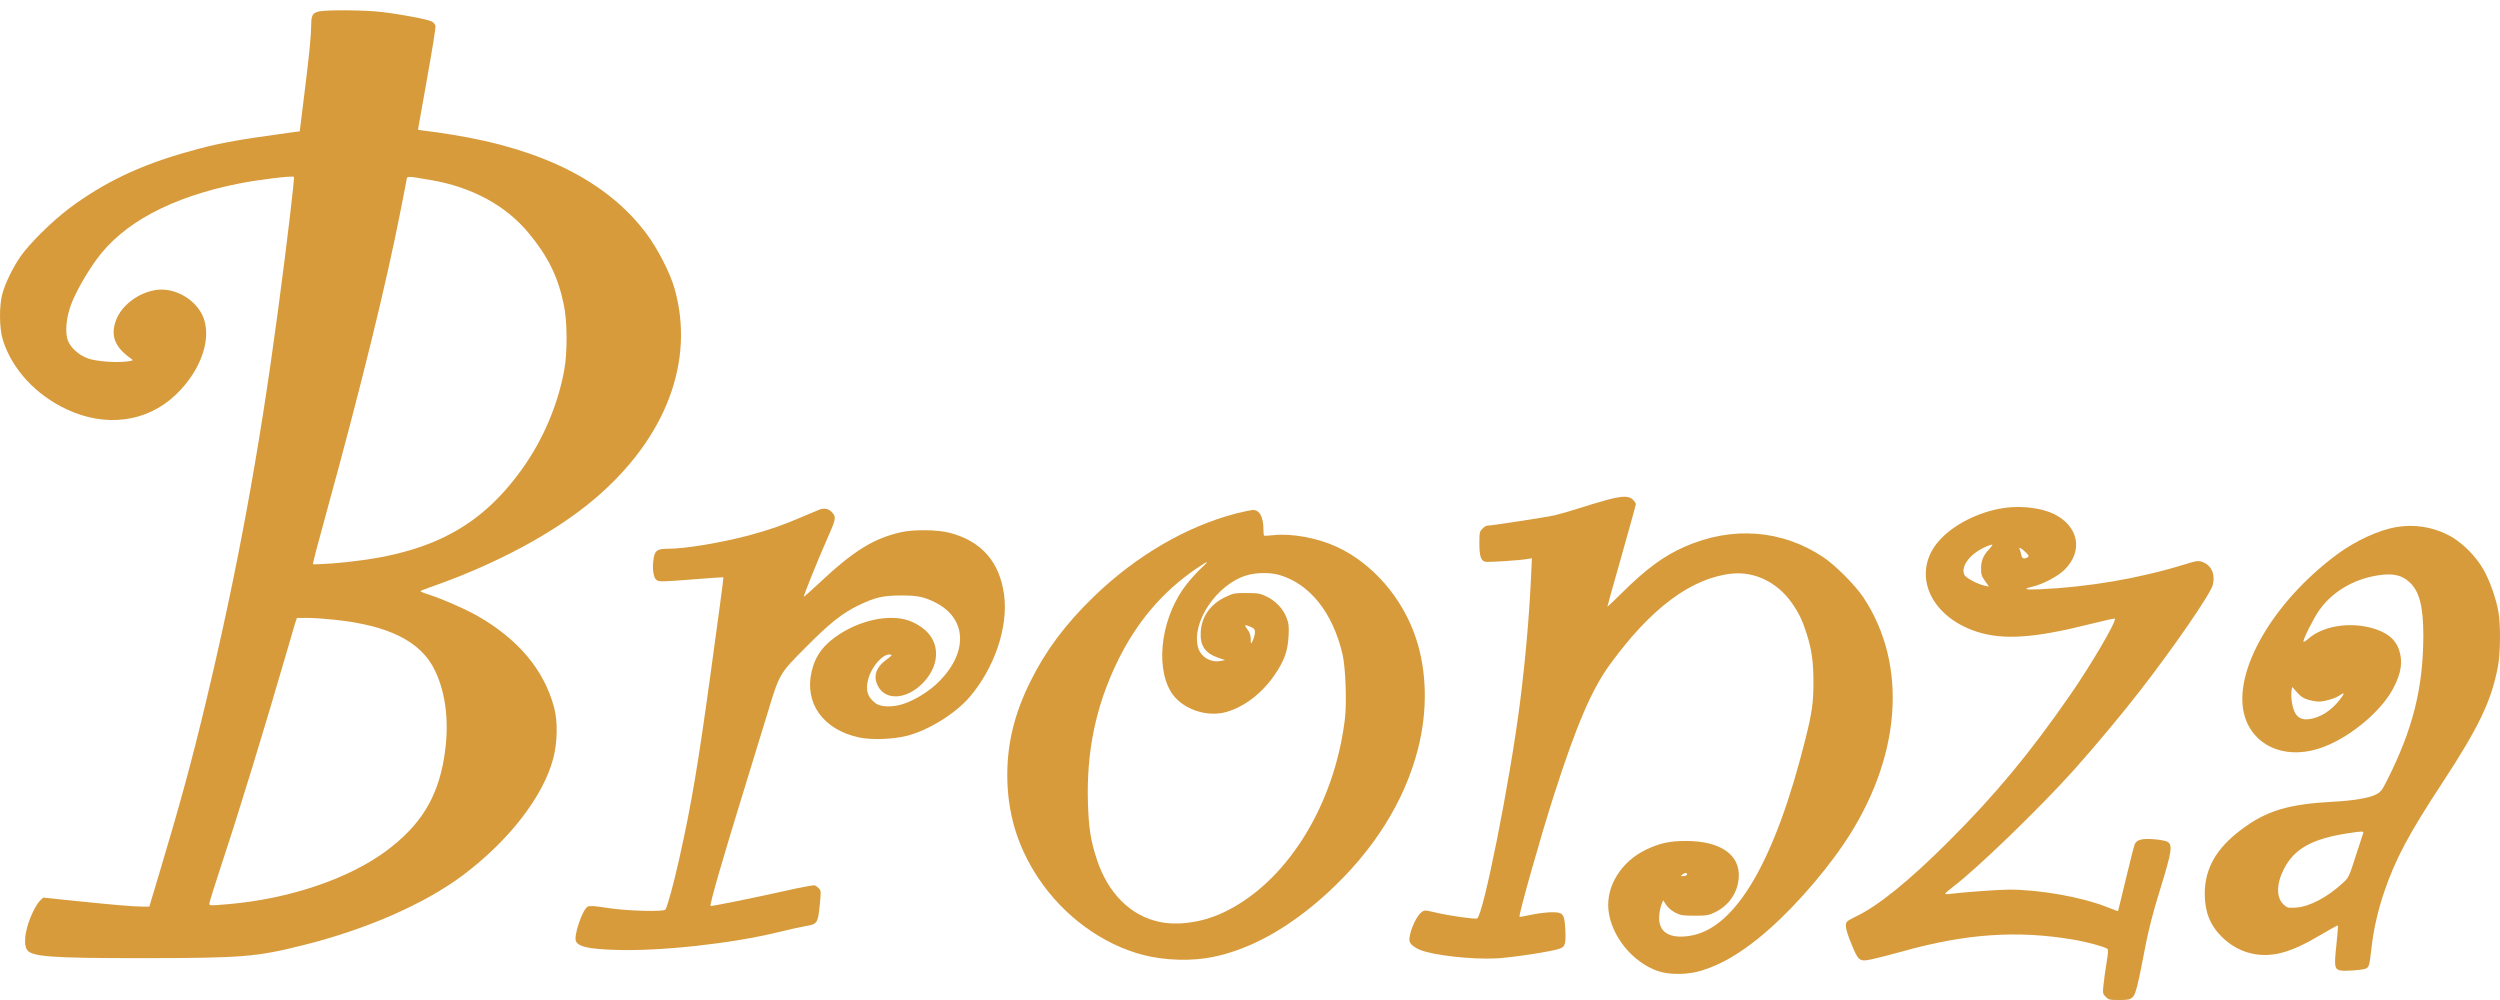
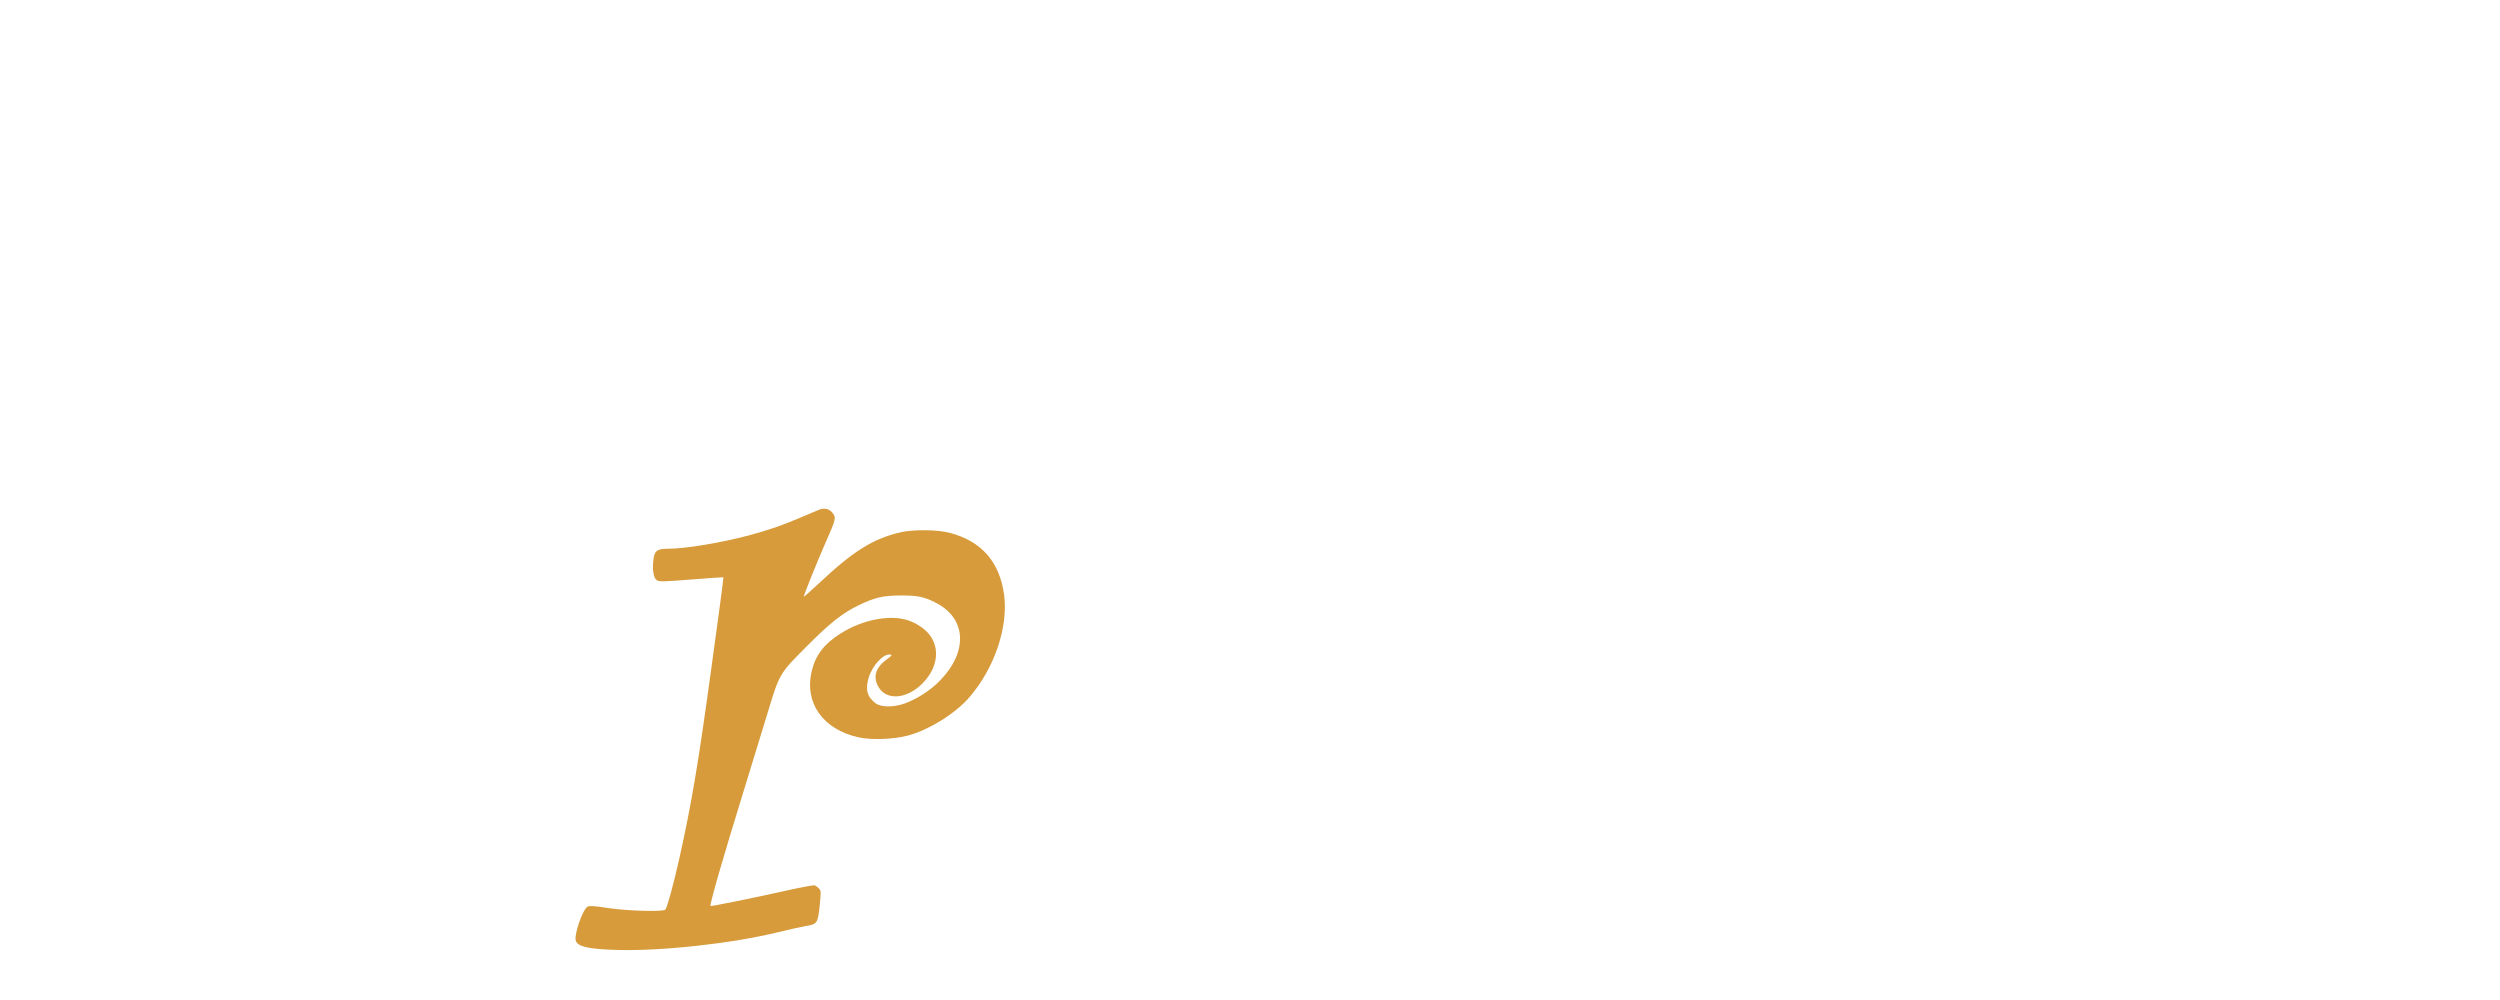
<svg xmlns="http://www.w3.org/2000/svg" width="190" height="76" viewBox="0 0 190 76" fill="none">
-   <path d="M24.264 0.866C23.784 0.959 23.655 1.152 23.655 1.825C23.646 2.692 23.517 4.065 23.13 7.154L22.779 9.984L21.996 10.085C17.755 10.666 16.501 10.896 14.123 11.579C10.629 12.565 7.872 13.883 5.282 15.819C3.945 16.824 2.231 18.52 1.548 19.507C0.958 20.373 0.387 21.544 0.175 22.346C-0.074 23.277 -0.056 24.964 0.221 25.849C0.921 28.062 2.71 30.007 5.079 31.113C8.02 32.496 11.145 32.091 13.321 30.035C15.34 28.136 16.188 25.545 15.349 23.886C14.694 22.623 13.146 21.811 11.781 22.051C10.472 22.273 9.237 23.222 8.822 24.328C8.38 25.499 8.721 26.384 9.938 27.241C10.149 27.398 10.149 27.398 9.707 27.463C8.887 27.592 7.255 27.463 6.656 27.232C5.973 26.974 5.365 26.421 5.162 25.886C4.932 25.278 5.024 24.181 5.393 23.167C5.724 22.273 6.527 20.834 7.31 19.756C9.311 16.962 13.007 14.98 18.124 13.957C19.571 13.662 22.235 13.339 22.337 13.441C22.401 13.505 21.802 18.576 21.111 23.729C19.682 34.423 18.022 43.448 15.635 53.414C14.556 57.922 13.671 61.158 12.076 66.477L11.348 68.901H10.841C10.14 68.901 8.555 68.763 5.706 68.468L3.281 68.219L3.042 68.45C2.913 68.57 2.664 68.957 2.498 69.316C1.954 70.45 1.76 71.612 2.019 72.128C2.314 72.709 3.706 72.82 10.841 72.82C18.456 72.81 19.461 72.727 23.01 71.842C27.85 70.635 32.293 68.689 35.197 66.504C38.709 63.868 41.309 60.494 42.056 57.608C42.369 56.392 42.397 54.824 42.111 53.764C41.346 50.906 39.383 48.574 36.248 46.785C35.345 46.278 33.667 45.541 32.625 45.2C32.256 45.089 31.952 44.96 31.952 44.932C31.952 44.905 32.293 44.767 32.717 44.619C37.696 42.886 42.157 40.489 45.209 37.898C50.611 33.307 52.833 27.444 51.266 21.931C50.925 20.724 49.975 18.88 49.108 17.728C46.168 13.819 41.272 11.339 34.34 10.233C33.556 10.104 32.662 9.975 32.349 9.947C32.026 9.91 31.768 9.864 31.768 9.845C31.768 9.827 32.081 8.075 32.459 5.964C32.837 3.853 33.132 2.046 33.095 1.954C33.068 1.862 32.957 1.724 32.846 1.65C32.588 1.484 30.514 1.088 29.011 0.912C27.804 0.765 24.9 0.737 24.264 0.866ZM32.782 13.69C35.87 14.224 38.442 15.617 40.175 17.709C41.641 19.479 42.397 21 42.84 23.111C43.116 24.365 43.135 26.744 42.886 28.108C42.406 30.754 41.282 33.4 39.696 35.621C36.386 40.258 32.349 42.268 25.241 42.821C24.466 42.877 23.812 42.904 23.784 42.877C23.757 42.849 24.19 41.18 24.752 39.161C27.435 29.417 29.362 21.563 30.477 15.847C30.68 14.778 30.873 13.8 30.901 13.662C30.956 13.367 30.873 13.367 32.782 13.69ZM25.407 47.099C29.555 47.532 31.98 48.749 33.04 50.925C33.925 52.732 34.174 55.101 33.741 57.654C33.224 60.697 31.924 62.762 29.352 64.67C26.485 66.799 21.959 68.321 17.34 68.717C15.911 68.837 15.911 68.837 15.911 68.662C15.911 68.579 16.381 67.076 16.962 65.315C18.216 61.526 20.124 55.285 21.765 49.634C22.051 48.648 22.346 47.643 22.42 47.394L22.567 46.961H23.36C23.803 46.961 24.724 47.025 25.407 47.099Z" fill="#D79B3B" />
-   <path d="M122.066 38.009C121.559 38.147 120.61 38.433 119.946 38.645C119.291 38.857 118.471 39.088 118.121 39.171C117.568 39.3 113.299 39.954 113.004 39.954C112.94 39.954 112.783 40.056 112.663 40.185C112.451 40.388 112.433 40.48 112.433 41.282C112.433 42.259 112.543 42.609 112.875 42.692C113.096 42.748 115.632 42.582 116.157 42.471L116.424 42.425L116.36 43.835C116.222 46.85 115.927 50.187 115.512 53.46C114.756 59.388 112.718 69.63 112.258 69.805C112.073 69.869 110.146 69.602 109.077 69.344C108.275 69.16 108.257 69.16 108.026 69.335C107.722 69.556 107.307 70.386 107.169 71.013C107.077 71.455 107.086 71.529 107.242 71.75C107.344 71.879 107.648 72.082 107.925 72.193C108.957 72.607 111.833 72.93 113.723 72.838C114.949 72.773 118.084 72.294 118.582 72.082C118.96 71.925 119.015 71.704 118.96 70.588C118.895 69.418 118.794 69.307 117.798 69.335C117.411 69.353 116.738 69.436 116.305 69.537C115.871 69.63 115.503 69.694 115.484 69.676C115.392 69.584 117.088 63.573 118.102 60.42C119.799 55.138 120.969 52.391 122.361 50.491C125.477 46.205 128.556 43.918 131.626 43.596C133.35 43.42 135.065 44.25 136.162 45.799C136.697 46.555 136.973 47.117 137.305 48.159C137.692 49.376 137.821 50.289 137.821 51.847C137.821 53.405 137.72 54.124 137.222 56.133C134.908 65.417 131.931 70.533 128.483 71.114C126.842 71.391 125.984 70.819 126.104 69.547C126.123 69.27 126.206 68.901 126.279 68.726L126.399 68.422L126.63 68.772C126.768 68.984 127.045 69.215 127.321 69.362C127.727 69.565 127.883 69.593 128.796 69.593C129.718 69.593 129.856 69.565 130.336 69.335C131.396 68.819 132.05 67.869 132.143 66.726C132.281 64.965 130.76 63.905 128.086 63.914C126.888 63.914 126.123 64.089 125.109 64.569C123.228 65.463 122.057 67.334 122.242 69.15C122.444 71.123 124.048 73.115 125.984 73.797C126.888 74.11 128.326 74.092 129.395 73.741C130.806 73.29 132.096 72.543 133.608 71.335C135.793 69.584 138.365 66.735 140.145 64.108C144.496 57.664 145.049 50.565 141.61 45.393C141.002 44.481 139.49 42.96 138.577 42.351C135.434 40.249 131.645 39.964 128.04 41.549C126.445 42.25 125.118 43.227 123.274 45.052C122.675 45.651 122.168 46.122 122.159 46.112C122.149 46.094 122.638 44.361 123.237 42.259C123.827 40.157 124.325 38.378 124.325 38.313C124.325 38.249 124.224 38.092 124.095 37.972C123.8 37.668 123.274 37.677 122.066 38.009ZM128.225 66.459C128.234 66.514 128.123 66.56 127.966 66.578C127.699 66.597 127.699 66.597 127.874 66.459C128.059 66.311 128.197 66.311 128.225 66.459Z" fill="#D79B3B" />
-   <path d="M152.581 38.572C150.709 38.774 148.727 39.696 147.538 40.913C145.178 43.328 146.506 46.795 150.239 48.012C152.249 48.657 154.591 48.5 158.84 47.431C159.854 47.173 160.703 46.988 160.73 47.016C160.887 47.173 158.914 50.547 157.31 52.852C154.24 57.276 151.677 60.365 148.11 63.932C145.132 66.91 142.744 68.846 141.076 69.639C140.79 69.777 140.486 69.943 140.412 70.008C140.181 70.201 140.255 70.644 140.716 71.759C141.242 73.05 141.315 73.105 142.265 72.903C142.624 72.829 143.657 72.561 144.57 72.312C149.391 70.957 153.309 70.69 157.559 71.409C158.573 71.575 159.891 71.934 160.159 72.11C160.242 72.165 160.223 72.423 160.094 73.188C160.002 73.751 159.901 74.497 159.864 74.866C159.799 75.493 159.808 75.539 160.039 75.76C160.251 75.982 160.334 76 161.053 76C161.735 76 161.864 75.972 162.067 75.797C162.316 75.567 162.454 75.023 163.081 71.759C163.293 70.662 163.653 69.261 164.095 67.841C165.091 64.624 165.155 64.172 164.676 63.951C164.547 63.896 164.123 63.813 163.717 63.785C162.805 63.702 162.371 63.822 162.233 64.181C162.178 64.32 161.873 65.509 161.56 66.827C161.247 68.145 160.979 69.233 160.97 69.243C160.961 69.261 160.592 69.123 160.131 68.938C158.204 68.173 155.024 67.611 152.682 67.611C151.908 67.611 149.133 67.814 148.23 67.933C148.008 67.97 147.833 67.961 147.833 67.915C147.842 67.878 148.119 67.629 148.451 67.38C150.239 66.034 155.024 61.407 157.605 58.53C159.218 56.723 161.265 54.28 162.675 52.455C165.22 49.173 167.995 45.145 168.17 44.462C168.363 43.716 168.115 43.052 167.534 42.775C167.11 42.582 167.036 42.582 166.003 42.904C162.565 43.965 158.721 44.619 155.024 44.785C153.853 44.84 153.687 44.767 154.517 44.573C155.282 44.389 156.416 43.789 156.904 43.301C158.333 41.89 157.992 40.019 156.13 39.078C155.273 38.645 153.816 38.433 152.581 38.572ZM151.18 41.733C150.737 42.194 150.562 42.609 150.562 43.199C150.553 43.642 150.599 43.789 150.857 44.149L151.161 44.582L150.857 44.518C150.331 44.416 149.391 43.918 149.29 43.688C148.985 43.015 149.787 42.01 151.014 41.512C151.216 41.429 151.401 41.374 151.419 41.392C151.447 41.411 151.336 41.568 151.18 41.733ZM154.01 42.029C154.203 42.231 154.213 42.287 154.102 42.351C153.844 42.517 153.659 42.453 153.623 42.185C153.595 42.047 153.54 41.863 153.503 41.761C153.438 41.614 153.457 41.605 153.604 41.687C153.696 41.743 153.881 41.89 154.01 42.029Z" fill="#D79B3B" />
  <path d="M62.282 38.728C62.208 38.756 61.581 39.014 60.899 39.309C59.489 39.917 58.392 40.295 56.908 40.692C54.741 41.263 52.077 41.706 50.749 41.706C49.92 41.706 49.735 41.853 49.652 42.609C49.569 43.291 49.671 43.909 49.892 44.075C50.095 44.223 50.233 44.223 52.833 44.02C54.004 43.928 54.962 43.863 54.981 43.872C54.999 43.891 54.575 47.099 54.031 51.008C53.054 58.143 52.556 61.075 51.634 65.223C51.173 67.279 50.703 68.984 50.565 69.132C50.39 69.307 47.679 69.233 46.223 69.012C45.172 68.846 44.822 68.828 44.665 68.901C44.269 69.114 43.586 71.123 43.771 71.529C43.964 71.953 44.73 72.128 46.813 72.193C50.224 72.303 55.589 71.713 59.139 70.847C59.931 70.653 60.881 70.441 61.25 70.376C62.116 70.238 62.162 70.155 62.301 68.782C62.402 67.786 62.402 67.694 62.245 67.528C62.153 67.427 62.006 67.316 61.913 67.288C61.821 67.26 60.807 67.445 59.646 67.712C57.249 68.247 54.05 68.892 54.004 68.855C53.911 68.772 54.962 65.149 56.566 59.959C57.212 57.857 58.023 55.23 58.355 54.124C59.24 51.201 59.249 51.192 61.222 49.21C63.057 47.357 64.015 46.601 65.269 45.993C66.495 45.403 67.094 45.264 68.459 45.255C69.722 45.255 70.201 45.347 71.068 45.781C73.465 46.97 73.603 49.523 71.409 51.754C70.699 52.483 69.639 53.156 68.717 53.478C67.887 53.764 66.956 53.755 66.55 53.451C65.905 52.971 65.749 52.4 66.016 51.515C66.292 50.584 67.131 49.671 67.648 49.745C67.832 49.772 67.804 49.809 67.371 50.132C66.523 50.75 66.32 51.487 66.79 52.252C67.417 53.257 68.929 53.119 70.1 51.948C71.105 50.943 71.409 49.671 70.893 48.639C70.616 48.076 70.091 47.615 69.325 47.265C67.943 46.629 65.656 47.007 63.831 48.178C62.623 48.952 61.969 49.809 61.683 51.035C61.121 53.441 62.559 55.451 65.269 56.041C66.209 56.253 67.906 56.189 68.966 55.912C70.588 55.488 72.617 54.225 73.686 52.98C75.585 50.768 76.636 47.652 76.313 45.209C75.972 42.702 74.599 41.134 72.192 40.498C71.252 40.249 69.464 40.231 68.496 40.443C66.385 40.922 64.873 41.853 62.218 44.352C61.591 44.932 61.084 45.384 61.084 45.356C61.084 45.227 62.162 42.545 62.743 41.236C63.545 39.429 63.573 39.337 63.25 38.959C63.011 38.664 62.669 38.59 62.282 38.728Z" fill="#D79B3B" />
-   <path d="M93.949 39.023C90.151 40.01 86.325 42.25 83.135 45.338C80.969 47.431 79.484 49.431 78.314 51.782C77.115 54.197 76.562 56.428 76.553 58.853C76.544 61.748 77.318 64.338 78.913 66.735C80.849 69.639 83.799 71.787 86.924 72.589C88.574 73.004 90.593 73.059 92.197 72.727C95.074 72.137 98.033 70.478 100.881 67.869C104.403 64.642 106.754 60.9 107.777 56.88C108.505 54.013 108.45 51.035 107.62 48.528C106.616 45.467 104.329 42.821 101.591 41.558C100.144 40.885 98.144 40.517 96.779 40.673C96.41 40.719 96.088 40.729 96.069 40.701C96.042 40.683 96.023 40.471 96.023 40.24C96.014 39.272 95.728 38.747 95.203 38.756C95.074 38.765 94.511 38.885 93.949 39.023ZM91.322 43.153C91.054 43.393 90.575 43.918 90.252 44.315C88.325 46.693 87.745 50.455 88.971 52.547C89.736 53.847 91.663 54.557 93.221 54.105C94.603 53.709 95.977 52.639 96.927 51.211C97.627 50.169 97.867 49.468 97.931 48.343C97.968 47.597 97.95 47.394 97.775 46.942C97.526 46.269 96.927 45.642 96.226 45.32C95.765 45.098 95.59 45.071 94.733 45.071C93.838 45.071 93.718 45.089 93.147 45.366C91.995 45.91 91.322 46.85 91.257 48.021C91.192 49.081 91.589 49.653 92.621 50.003L93.11 50.169L92.76 50.233C92.013 50.381 91.248 49.92 91.054 49.21C90.529 47.311 92.446 44.435 94.714 43.734C95.442 43.504 96.53 43.494 97.231 43.697C99.554 44.379 101.287 46.555 102.034 49.726C102.264 50.749 102.366 53.395 102.209 54.677C101.389 61.314 97.719 67.131 92.953 69.362C91.386 70.1 89.524 70.367 88.113 70.063C85.928 69.602 84.214 67.897 83.366 65.334C82.895 63.923 82.739 62.918 82.683 61.019C82.564 57.12 83.283 53.663 84.914 50.298C86.371 47.292 88.344 44.969 90.953 43.19C91.331 42.932 91.681 42.72 91.727 42.72C91.764 42.72 91.589 42.913 91.322 43.153ZM95.055 47.643C95.323 47.763 95.378 47.827 95.378 48.067C95.378 48.297 95.157 48.897 95.074 48.897C95.064 48.897 95.055 48.731 95.055 48.537C95.055 48.297 94.972 48.067 94.843 47.892C94.53 47.468 94.557 47.44 95.055 47.643Z" fill="#D79B3B" />
-   <path d="M182.136 40.056C180.772 40.286 178.993 41.107 177.582 42.158C172.742 45.762 169.709 51.008 170.558 54.29C171.166 56.622 173.535 57.728 176.181 56.908C178.375 56.235 180.993 54.105 181.934 52.225C182.487 51.146 182.607 50.325 182.358 49.487C182.09 48.583 181.39 48.021 180.145 47.698C178.44 47.265 176.504 47.606 175.444 48.537C175.259 48.703 175.093 48.804 175.066 48.777C174.973 48.694 175.831 46.979 176.273 46.361C177.343 44.859 179.113 43.882 181.104 43.679C181.98 43.596 182.57 43.752 183.077 44.204C183.87 44.896 184.174 46.066 184.174 48.353C184.155 52.317 183.372 55.442 181.399 59.342C181.021 60.097 180.929 60.199 180.551 60.392C180.025 60.651 178.836 60.853 177.379 60.927C173.904 61.111 172.245 61.609 170.318 63.066C168.428 64.486 167.561 66.016 167.561 67.933C167.561 69.298 167.967 70.321 168.861 71.206C170.106 72.432 171.774 72.866 173.461 72.395C174.337 72.156 175.176 71.759 176.55 70.948C177.158 70.588 177.665 70.312 177.684 70.33C177.702 70.349 177.647 71.022 177.564 71.833C177.389 73.446 177.426 73.649 177.85 73.751C178.163 73.834 179.601 73.723 179.822 73.603C180.053 73.483 180.081 73.373 180.237 72.008C180.403 70.561 180.735 69.141 181.215 67.74C182.072 65.251 183.058 63.389 185.658 59.434C188.387 55.267 189.346 53.266 189.834 50.694C190.037 49.671 190.055 47.486 189.88 46.5C189.705 45.495 189.226 44.14 188.756 43.31C188.147 42.222 187.013 41.116 185.999 40.627C184.773 40.028 183.473 39.834 182.136 40.056ZM175.425 53.183C175.683 53.257 176.043 53.322 176.227 53.322C176.67 53.322 177.499 53.073 177.822 52.842C178.218 52.566 178.209 52.695 177.804 53.202C177.149 54.032 176.31 54.557 175.471 54.658C174.743 54.751 174.346 54.363 174.19 53.414C174.134 53.082 174.125 52.676 174.153 52.51L174.208 52.206L174.577 52.621C174.854 52.934 175.066 53.082 175.425 53.183ZM179.601 63.324C179.574 63.407 179.315 64.191 179.03 65.076C178.513 66.68 178.513 66.689 178.016 67.141C176.845 68.21 175.526 68.901 174.512 68.975C173.895 69.012 173.839 69.003 173.563 68.754C172.991 68.238 172.991 67.205 173.563 66.071C174.346 64.513 175.692 63.757 178.412 63.333C179.546 63.158 179.666 63.158 179.601 63.324Z" fill="#D79B3B" />
</svg>